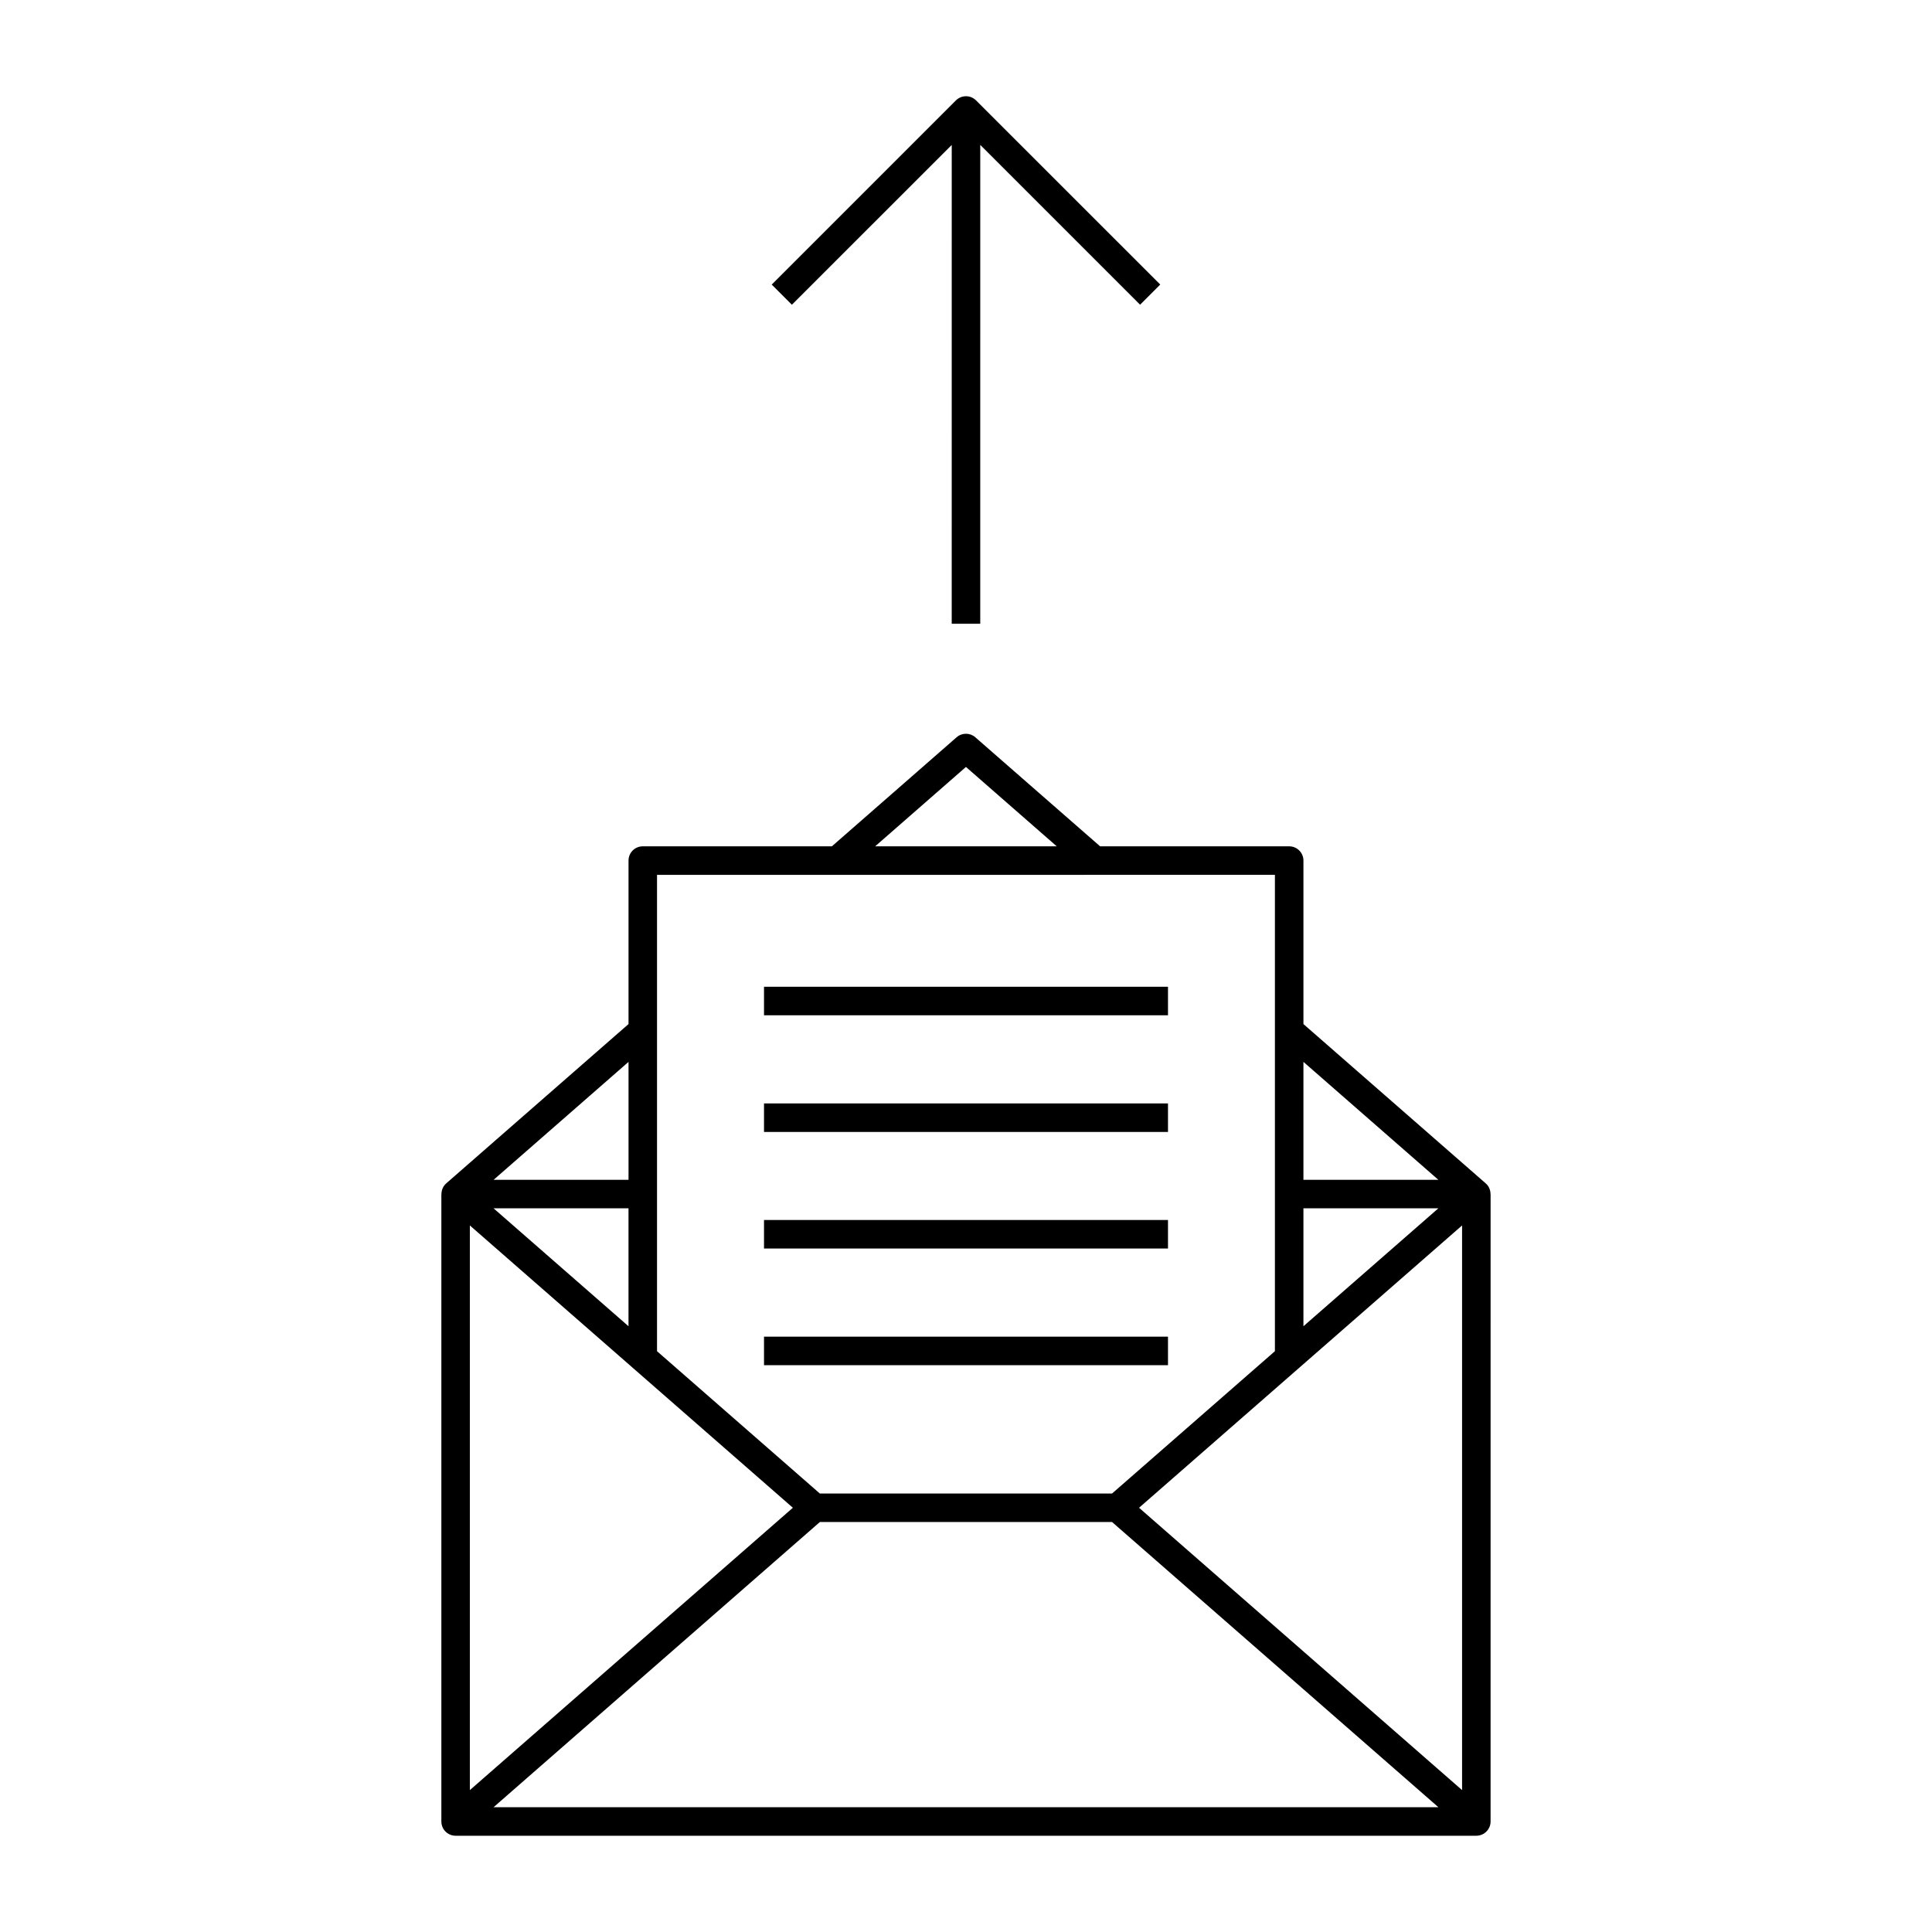
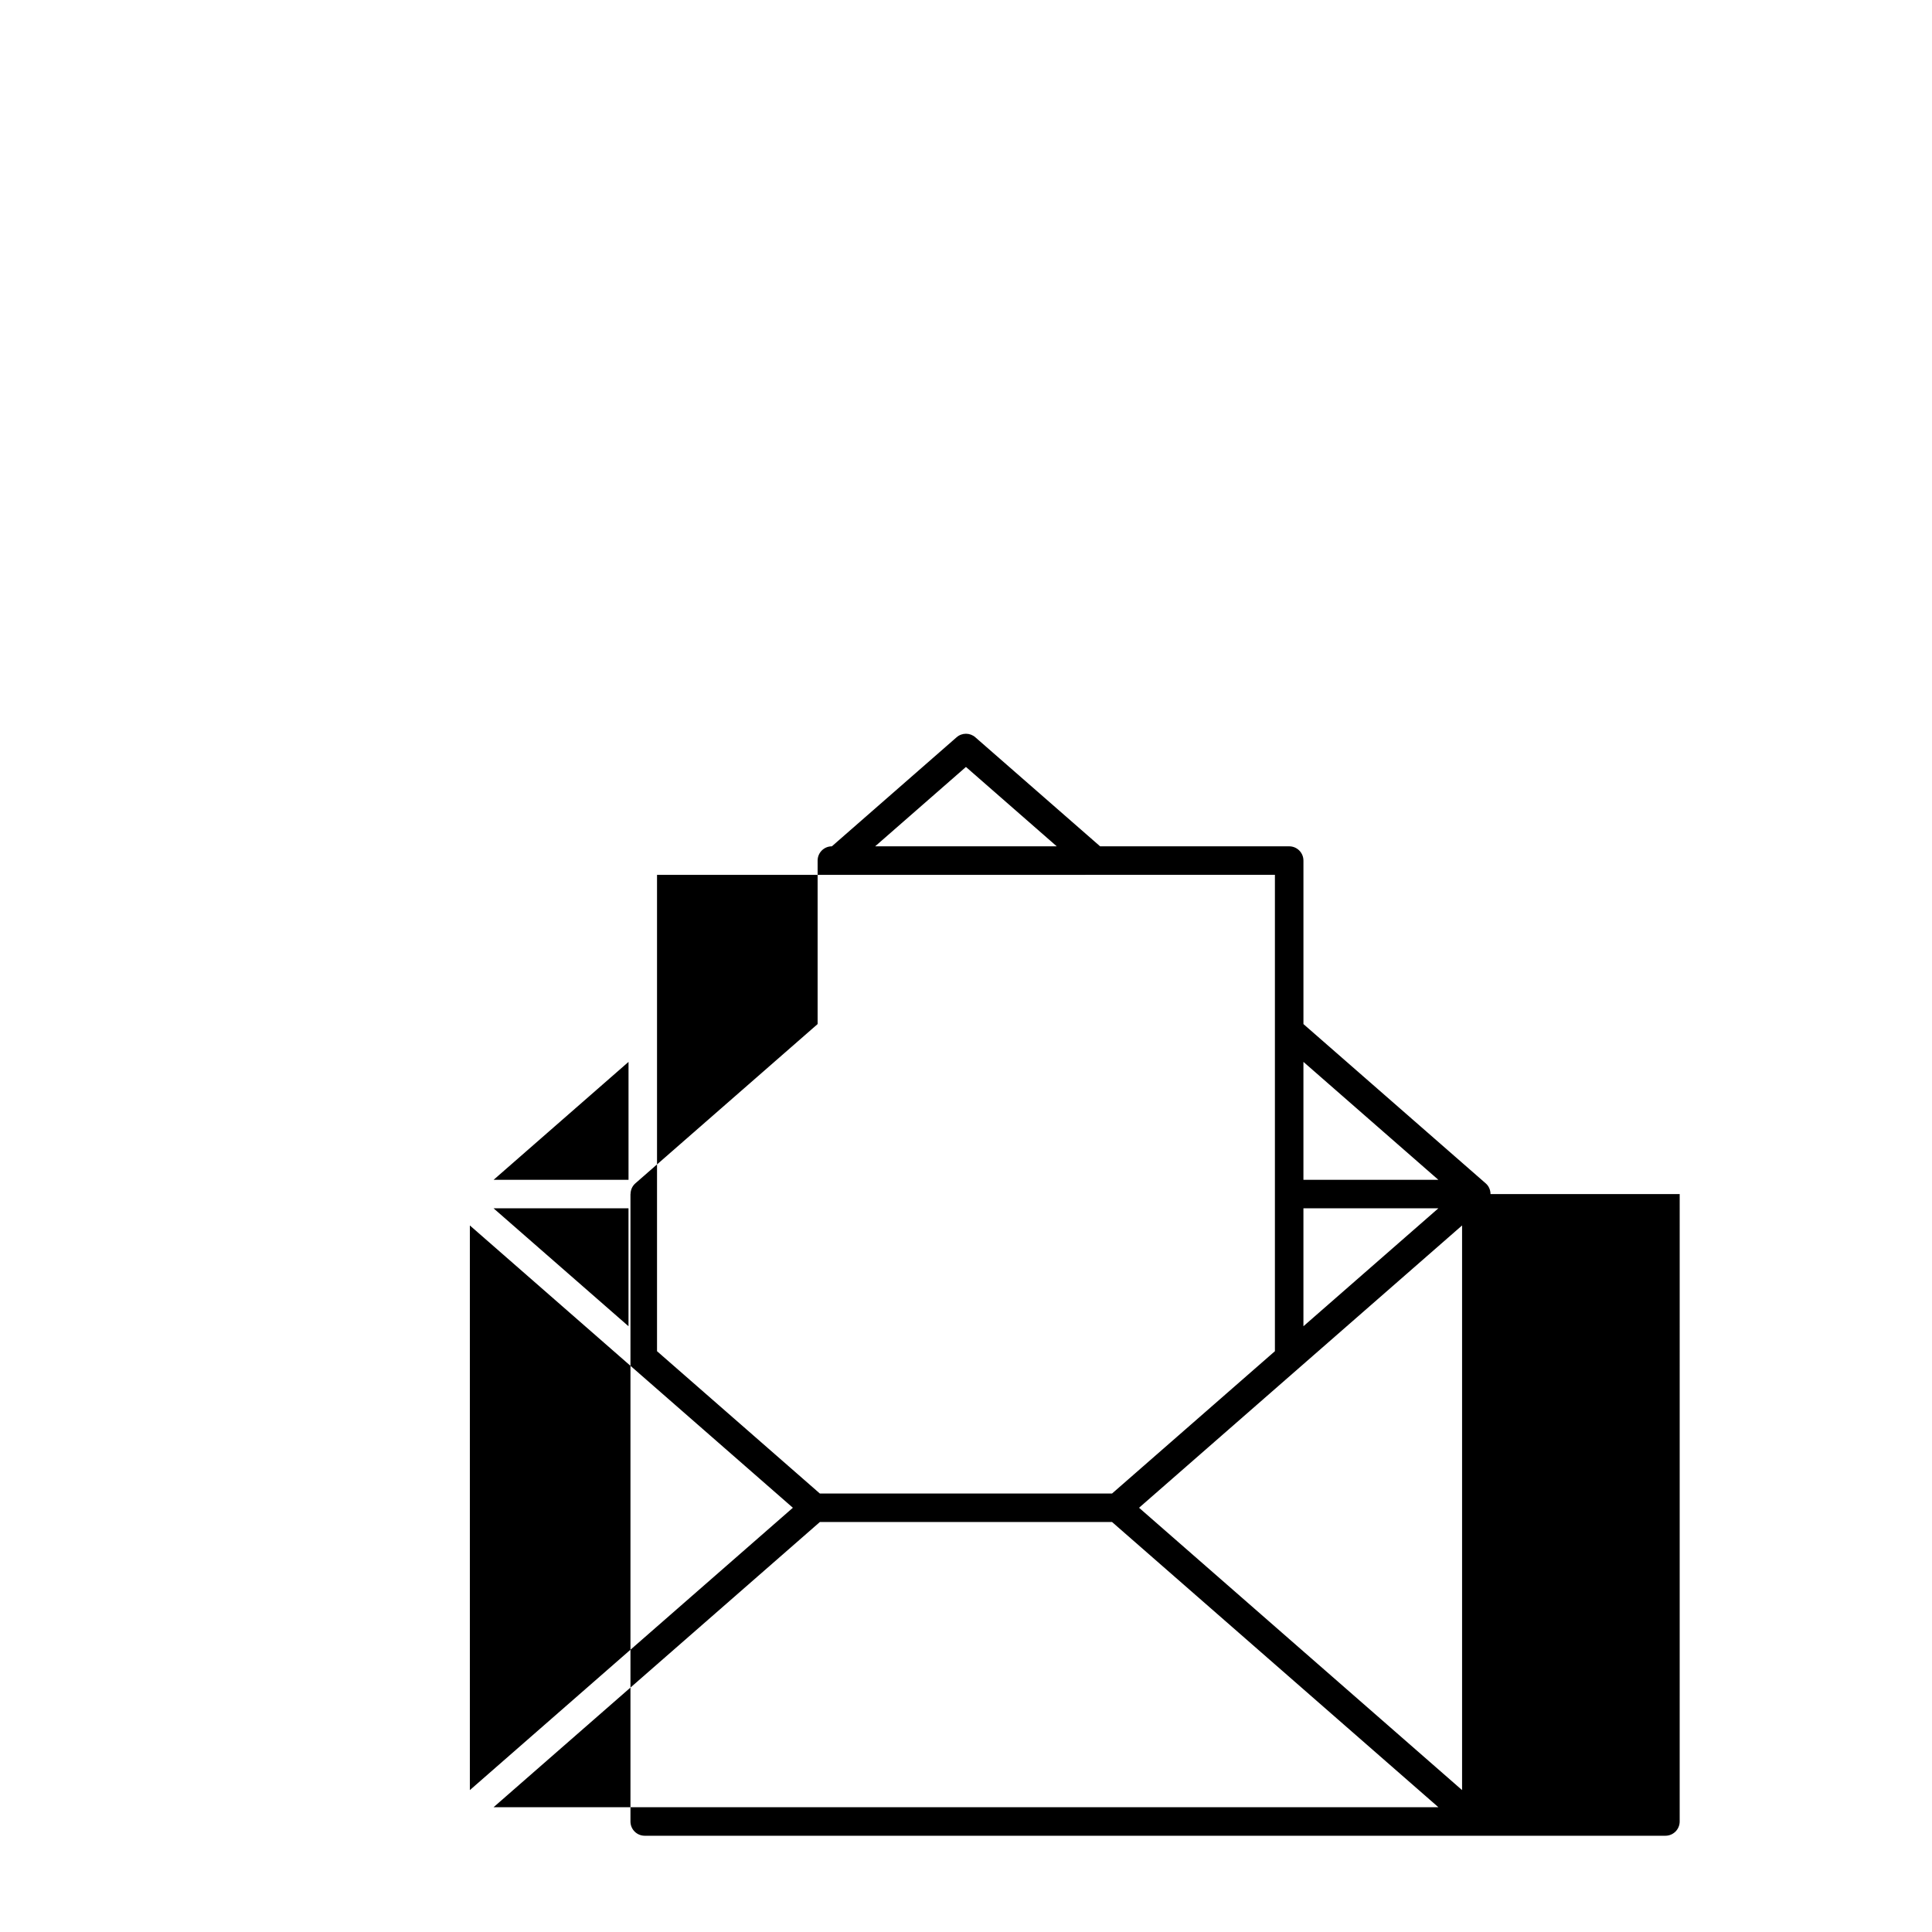
<svg xmlns="http://www.w3.org/2000/svg" fill="#000000" width="800px" height="800px" version="1.1" viewBox="144 144 512 512">
  <g>
-     <path d="m539 460.44c0-1.066-0.434-2.117-1.27-2.836l-48.305-42.215v-43.328c0-2.086-1.691-3.777-3.777-3.777h-50.109l-33.066-28.895c-1.414-1.25-3.551-1.25-4.969 0l-33.051 28.895h-50.113c-2.086 0-3.777 1.691-3.777 3.777v43.328l-48.305 42.215c-0.836 0.734-1.266 1.777-1.27 2.84h-0.023v166.27c0 2.086 1.691 3.777 3.777 3.777h270.5c2.082 0 3.777-1.691 3.777-3.777l0.004-166.27zm-228.44 35.027-35.762-31.25h35.762zm-42.043-26.711 85.602 74.816-85.602 74.824zm92.758 78.594h77.43l86.484 75.582h-250.39zm84.586-3.777 85.605-74.816v149.64zm43.562-79.355h35.754l-35.754 31.25zm35.754-7.559h-35.754v-31.25zm-125.19-109.41 24.062 21.035h-48.125zm81.879 28.59v126.24l-43.16 37.719-77.43 0.004-43.156-37.719v-126.24zm-171.3 49.574v31.25h-35.754z" />
-     <path d="m346.47 405.5h107.06v7.559h-107.06z" />
-     <path d="m346.47 436.42h107.06v7.559h-107.06z" />
-     <path d="m346.47 467.31h107.06v7.559h-107.06z" />
-     <path d="m346.47 498.23h107.06v7.559h-107.06z" />
-     <path d="m396.22 182.41-0.004 126.89h7.559l0.004-126.9 42.352 42.352 5.344-5.344-48.809-48.797c-1.473-1.477-3.863-1.477-5.344 0l-48.809 48.809 5.344 5.344z" />
+     <path d="m539 460.44c0-1.066-0.434-2.117-1.27-2.836l-48.305-42.215v-43.328c0-2.086-1.691-3.777-3.777-3.777h-50.109l-33.066-28.895c-1.414-1.25-3.551-1.25-4.969 0l-33.051 28.895c-2.086 0-3.777 1.691-3.777 3.777v43.328l-48.305 42.215c-0.836 0.734-1.266 1.777-1.27 2.84h-0.023v166.27c0 2.086 1.691 3.777 3.777 3.777h270.5c2.082 0 3.777-1.691 3.777-3.777l0.004-166.27zm-228.44 35.027-35.762-31.25h35.762zm-42.043-26.711 85.602 74.816-85.602 74.824zm92.758 78.594h77.43l86.484 75.582h-250.39zm84.586-3.777 85.605-74.816v149.64zm43.562-79.355h35.754l-35.754 31.25zm35.754-7.559h-35.754v-31.25zm-125.19-109.41 24.062 21.035h-48.125zm81.879 28.59v126.24l-43.16 37.719-77.43 0.004-43.156-37.719v-126.24zm-171.3 49.574v31.25h-35.754z" />
  </g>
</svg>